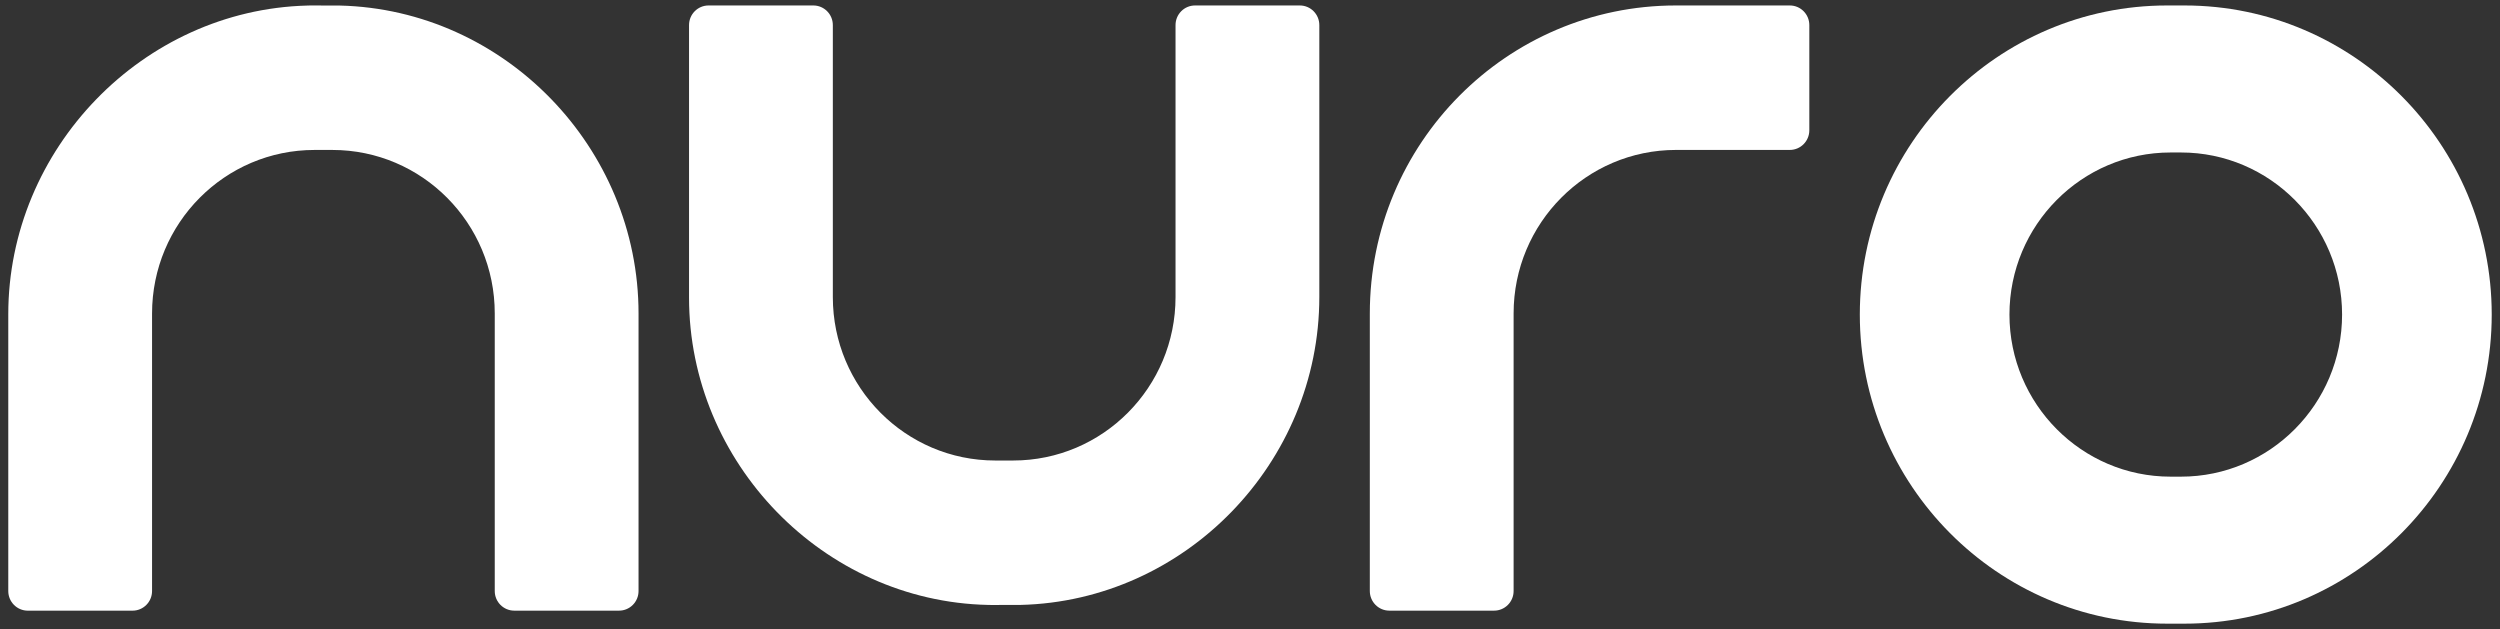
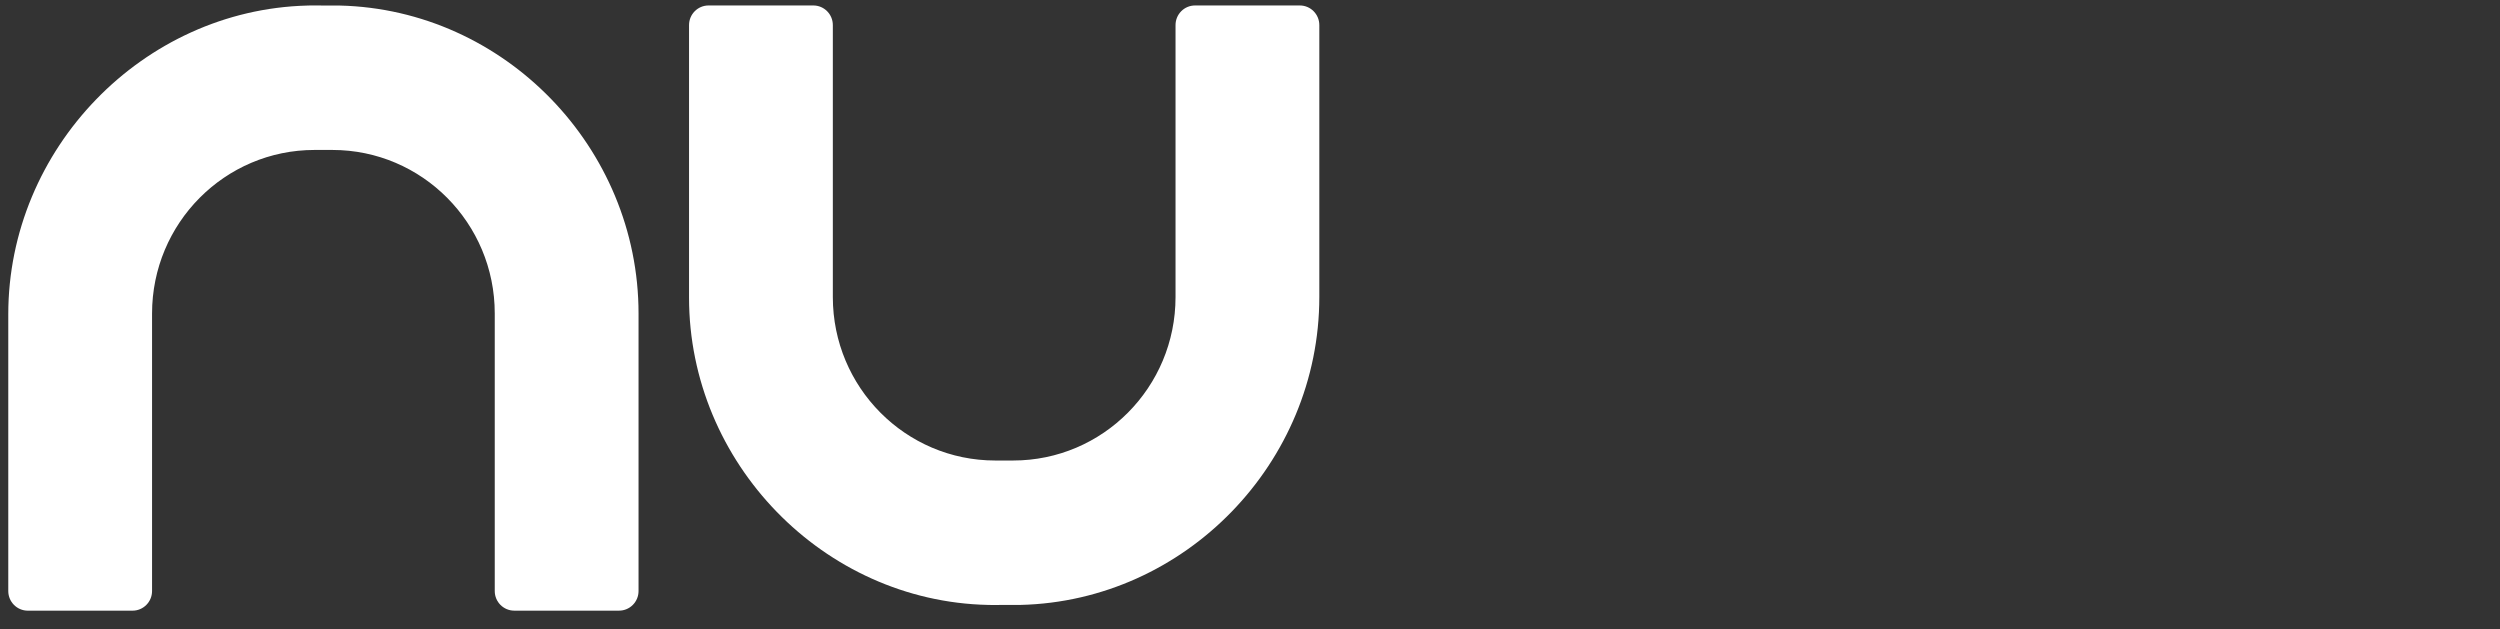
<svg xmlns="http://www.w3.org/2000/svg" width="151" height="38" viewBox="0 0 151 38" fill="none">
  <rect x="0" y="0" width="151" height="38" fill="#333333" stroke="none" />
  <path d="M20.522 0.336L18.749 0.33L18.546 0.336C8.621 0.6 0.5 8.991 0.5 18.983V35.698C0.5 36.353 1.028 36.884 1.678 36.884H8.006C8.657 36.884 9.184 36.353 9.184 35.698V18.936C9.184 13.48 13.579 9.057 19.001 9.057H20.073C25.491 9.057 29.883 13.477 29.883 18.93V35.698C29.883 36.353 30.411 36.883 31.062 36.883H37.39C38.041 36.883 38.568 36.353 38.568 35.698V18.936C38.568 8.918 30.473 0.574 20.522 0.335L20.522 0.336Z" fill="white" style="fill:white;fill-opacity:1;" />
  <path d="M78.509 0.33H72.181C71.53 0.33 71.002 0.861 71.002 1.516V17.943C71.002 23.395 66.61 27.815 61.192 27.815H60.114C54.696 27.815 50.303 23.395 50.303 17.943V1.516C50.303 0.861 49.776 0.33 49.125 0.33H42.797C42.146 0.33 41.618 0.861 41.618 1.516V17.973C41.618 27.964 49.74 36.318 59.665 36.537L59.875 36.541L61.641 36.537C71.592 36.298 79.687 27.954 79.687 17.936V1.516C79.687 0.861 79.159 0.33 78.509 0.33L78.509 0.33Z" fill="white" style="fill:white;fill-opacity:1;" />
-   <path d="M108.105 0.33H101.225C91.015 0.33 82.737 8.66 82.737 18.936V35.697C82.737 36.352 83.265 36.883 83.915 36.883H90.244C90.895 36.883 91.422 36.352 91.422 35.697V18.93C91.422 13.477 95.815 9.056 101.233 9.056H108.104C108.755 9.056 109.283 8.525 109.283 7.87V1.516C109.283 0.861 108.755 0.33 108.105 0.33Z" fill="white" style="fill:white;fill-opacity:1;" />
-   <path d="M131.941 0.33H130.893C120.659 0.33 112.333 8.705 112.333 19C112.333 29.294 120.659 37.669 130.893 37.669H131.941C142.175 37.669 150.5 29.294 150.5 19C150.5 8.705 142.175 0.33 131.941 0.33ZM131.732 28.79H131.102C125.736 28.79 121.371 24.398 121.371 19C121.371 13.601 125.736 9.21 131.102 9.21H131.732C137.097 9.21 141.462 13.602 141.462 19C141.462 24.397 137.097 28.79 131.732 28.79Z" fill="white" style="fill:white;fill-opacity:1;" />
</svg>